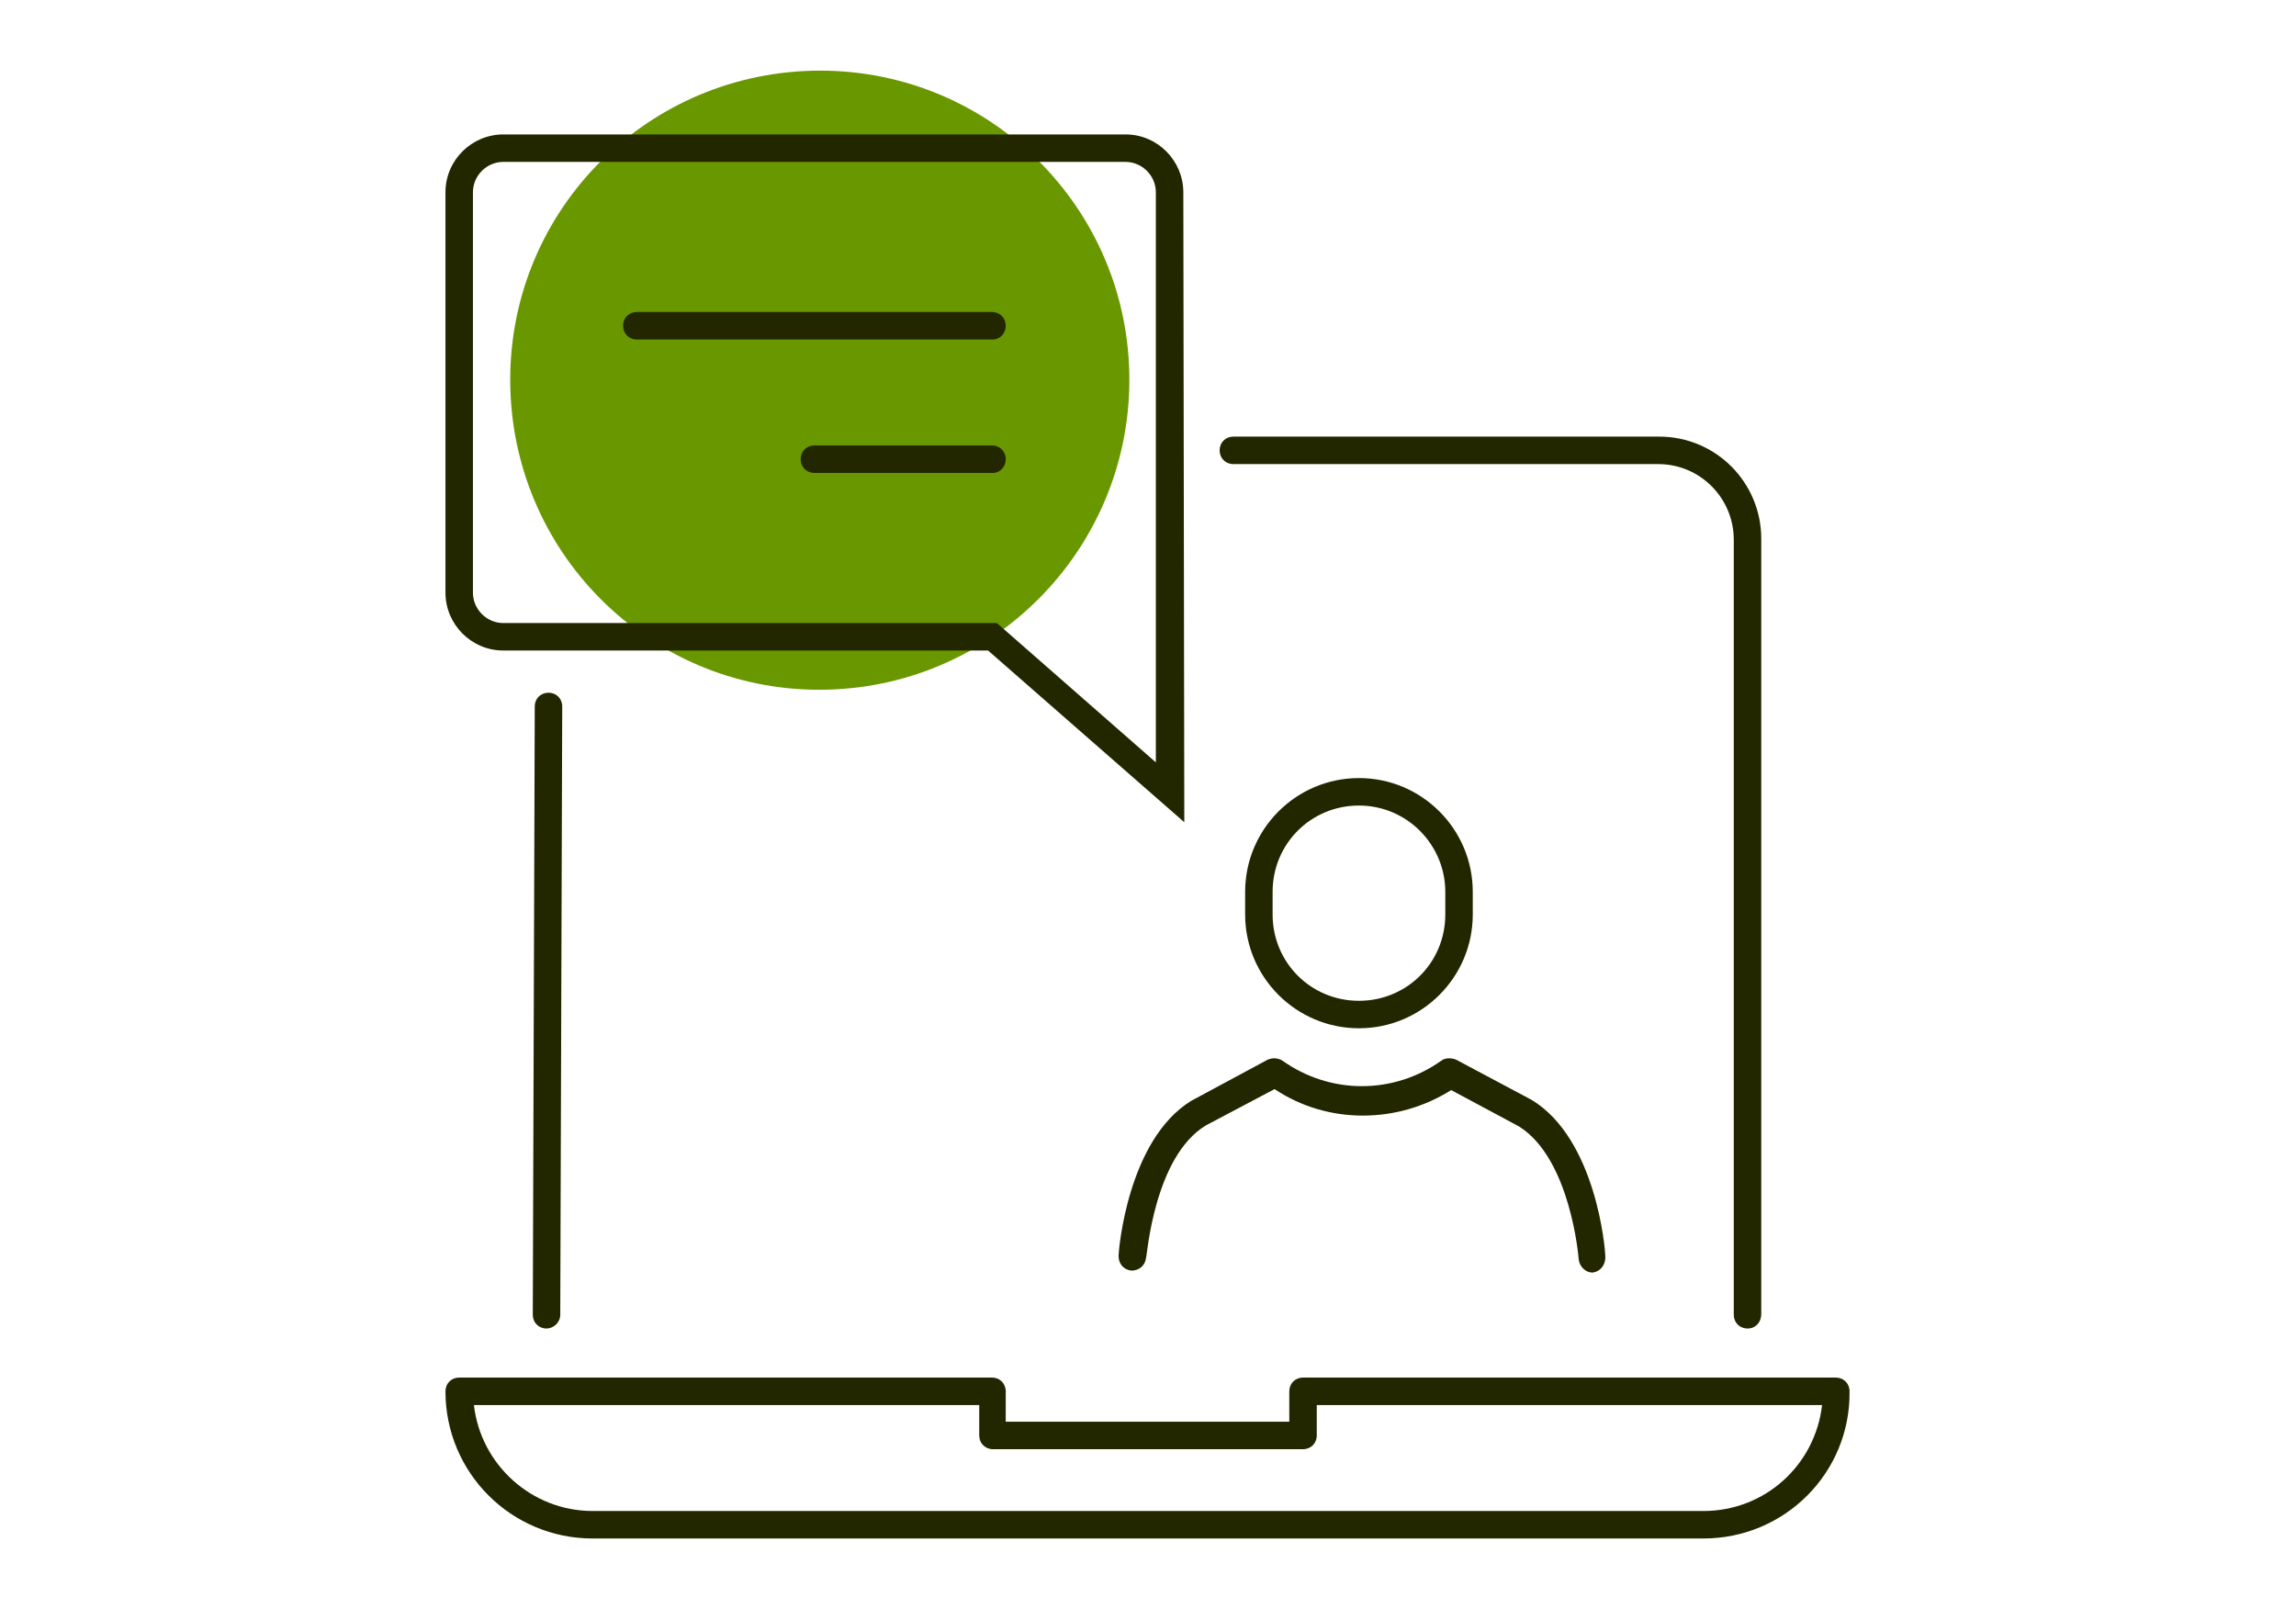
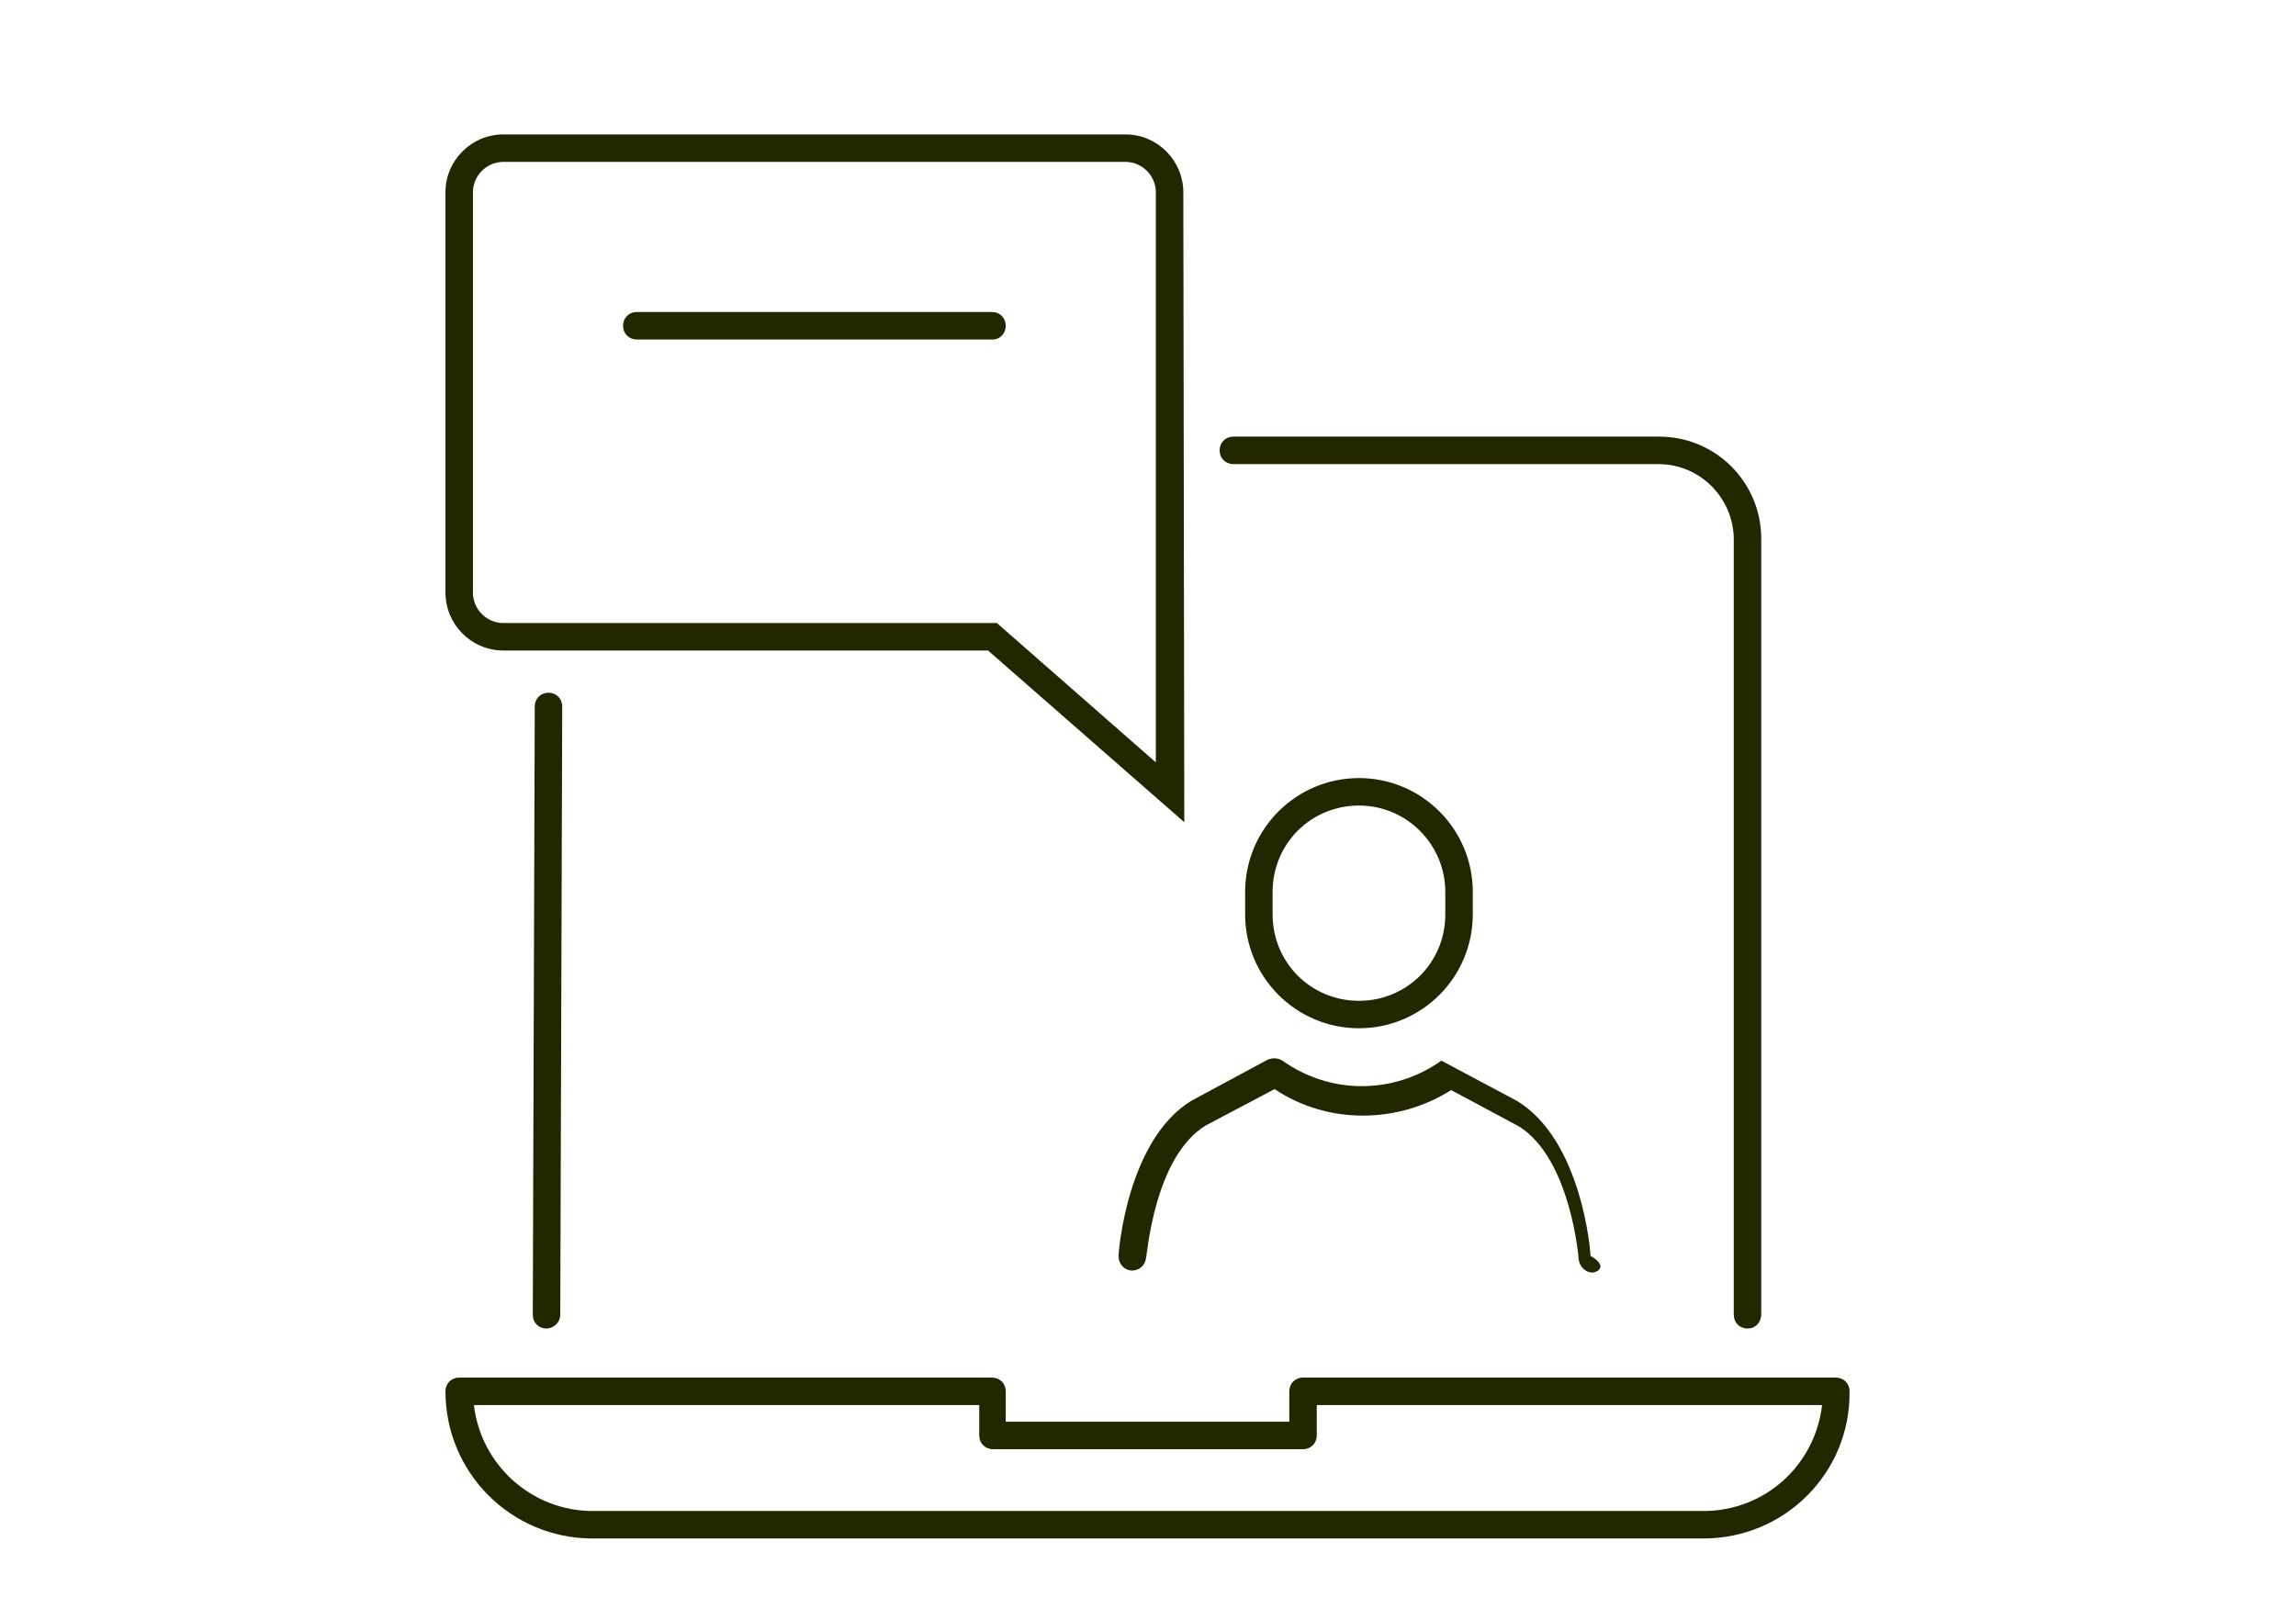
<svg xmlns="http://www.w3.org/2000/svg" version="1.1" id="Layer_1" x="0px" y="0px" viewBox="0 0 234 164" style="enable-background:new 0 0 234 164;" xml:space="preserve">
  <style type="text/css">
	.st0{fill:#699700;}
	.st1{fill:#222700;}
</style>
  <g>
-     <path class="st0" d="M115.1,38.7c0,17.4-14.1,31.6-31.6,31.6C66.1,70.3,52,56.2,52,38.7C52,21.3,66.1,7.2,83.6,7.2   C101,7.2,115.1,21.3,115.1,38.7" />
-   </g>
+     </g>
  <g>
    <path class="st1" d="M138.5,104.8c-6.4,0-11.6-5.2-11.6-11.6v-2.3c0-6.4,5.2-11.6,11.6-11.6c6.4,0,11.6,5.2,11.6,11.6v2.3   C150.1,99.6,144.9,104.8,138.5,104.8z M138.5,82.1c-4.9,0-8.8,3.9-8.8,8.8v2.3c0,4.9,3.9,8.8,8.8,8.8c4.9,0,8.8-3.9,8.8-8.8v-2.3   C147.3,86.1,143.4,82.1,138.5,82.1z" />
  </g>
  <g>
-     <path class="st1" d="M162.3,129.7c-0.7,0-1.3-0.6-1.4-1.3c0-0.1-0.8-10.3-6.1-13.6l-6.9-3.7c-2.7,1.7-5.8,2.6-9,2.6s-6.3-0.9-9-2.7   l-7,3.7c-5.3,3.2-6,13.4-6.1,13.5c-0.1,0.8-0.7,1.3-1.5,1.3c-0.8-0.1-1.3-0.7-1.3-1.5c0-0.5,0.9-11.8,7.4-15.8l7.8-4.2   c0.5-0.2,1-0.2,1.5,0.1c2.4,1.7,5.2,2.6,8.1,2.6c2.9,0,5.7-0.9,8.1-2.6c0.4-0.3,1-0.3,1.5-0.1l7.7,4.1c6.6,4,7.5,15.3,7.5,15.8   C163.7,128.9,163.1,129.6,162.3,129.7L162.3,129.7z" />
+     <path class="st1" d="M162.3,129.7c-0.7,0-1.3-0.6-1.4-1.3c0-0.1-0.8-10.3-6.1-13.6l-6.9-3.7c-2.7,1.7-5.8,2.6-9,2.6s-6.3-0.9-9-2.7   l-7,3.7c-5.3,3.2-6,13.4-6.1,13.5c-0.1,0.8-0.7,1.3-1.5,1.3c-0.8-0.1-1.3-0.7-1.3-1.5c0-0.5,0.9-11.8,7.4-15.8l7.8-4.2   c0.5-0.2,1-0.2,1.5,0.1c2.4,1.7,5.2,2.6,8.1,2.6c2.9,0,5.7-0.9,8.1-2.6l7.7,4.1c6.6,4,7.5,15.3,7.5,15.8   C163.7,128.9,163.1,129.6,162.3,129.7L162.3,129.7z" />
  </g>
  <g id="_x3C_Grupo_x3E__1_">
    <g>
      <path class="st1" d="M120.7,83.8l-20-17.5H51.3c-3.3,0-5.9-2.7-5.9-5.9V19.6c0-3.3,2.7-5.9,5.9-5.9h63.4c3.3,0,5.9,2.7,5.9,5.9    L120.7,83.8L120.7,83.8z M51.3,16.5c-1.7,0-3.1,1.4-3.1,3.1v40.8c0,1.7,1.4,3.1,3.1,3.1h50.3l16.2,14.2V19.6    c0-1.7-1.4-3.1-3.1-3.1H51.3z" />
    </g>
    <g>
      <path class="st1" d="M101.2,34.6H64.9c-0.8,0-1.4-0.6-1.4-1.4s0.6-1.4,1.4-1.4h36.2c0.8,0,1.4,0.6,1.4,1.4S101.9,34.6,101.2,34.6z    " />
    </g>
    <g>
-       <path class="st1" d="M101.2,48.2H83c-0.8,0-1.4-0.6-1.4-1.4s0.6-1.4,1.4-1.4h18.1c0.8,0,1.4,0.6,1.4,1.4S101.9,48.2,101.2,48.2z" />
-     </g>
+       </g>
  </g>
  <g>
    <path class="st1" d="M55.7,135.4L55.7,135.4c-0.8,0-1.4-0.6-1.4-1.4l0.2-62c0-0.8,0.6-1.4,1.4-1.4l0,0c0.8,0,1.4,0.6,1.4,1.4   l-0.2,62C57.1,134.8,56.4,135.4,55.7,135.4z" />
  </g>
  <g>
    <path class="st1" d="M178.1,135.4c-0.8,0-1.4-0.6-1.4-1.4V55c0-4.2-3.4-7.7-7.7-7.7h-43.3c-0.8,0-1.4-0.6-1.4-1.4s0.6-1.4,1.4-1.4   h43.4c5.8,0,10.4,4.7,10.4,10.4v79C179.5,134.8,178.9,135.4,178.1,135.4z" />
  </g>
  <g>
    <path class="st1" d="M173.6,156.8H60.4c-8.3,0-15-6.7-15-15c0-0.8,0.6-1.4,1.4-1.4h54.3c0.8,0,1.4,0.6,1.4,1.4v3.1h28.9v-3.1   c0-0.8,0.6-1.4,1.4-1.4h54.3c0.8,0,1.4,0.6,1.4,1.4C188.6,150.1,181.9,156.8,173.6,156.8z M48.3,143.2c0.7,6.1,5.9,10.8,12.1,10.8   h113.2c6.3,0,11.4-4.7,12.1-10.8h-51.5v3.1c0,0.8-0.6,1.4-1.4,1.4h-31.6c-0.8,0-1.4-0.6-1.4-1.4v-3.1H48.3z" />
  </g>
</svg>